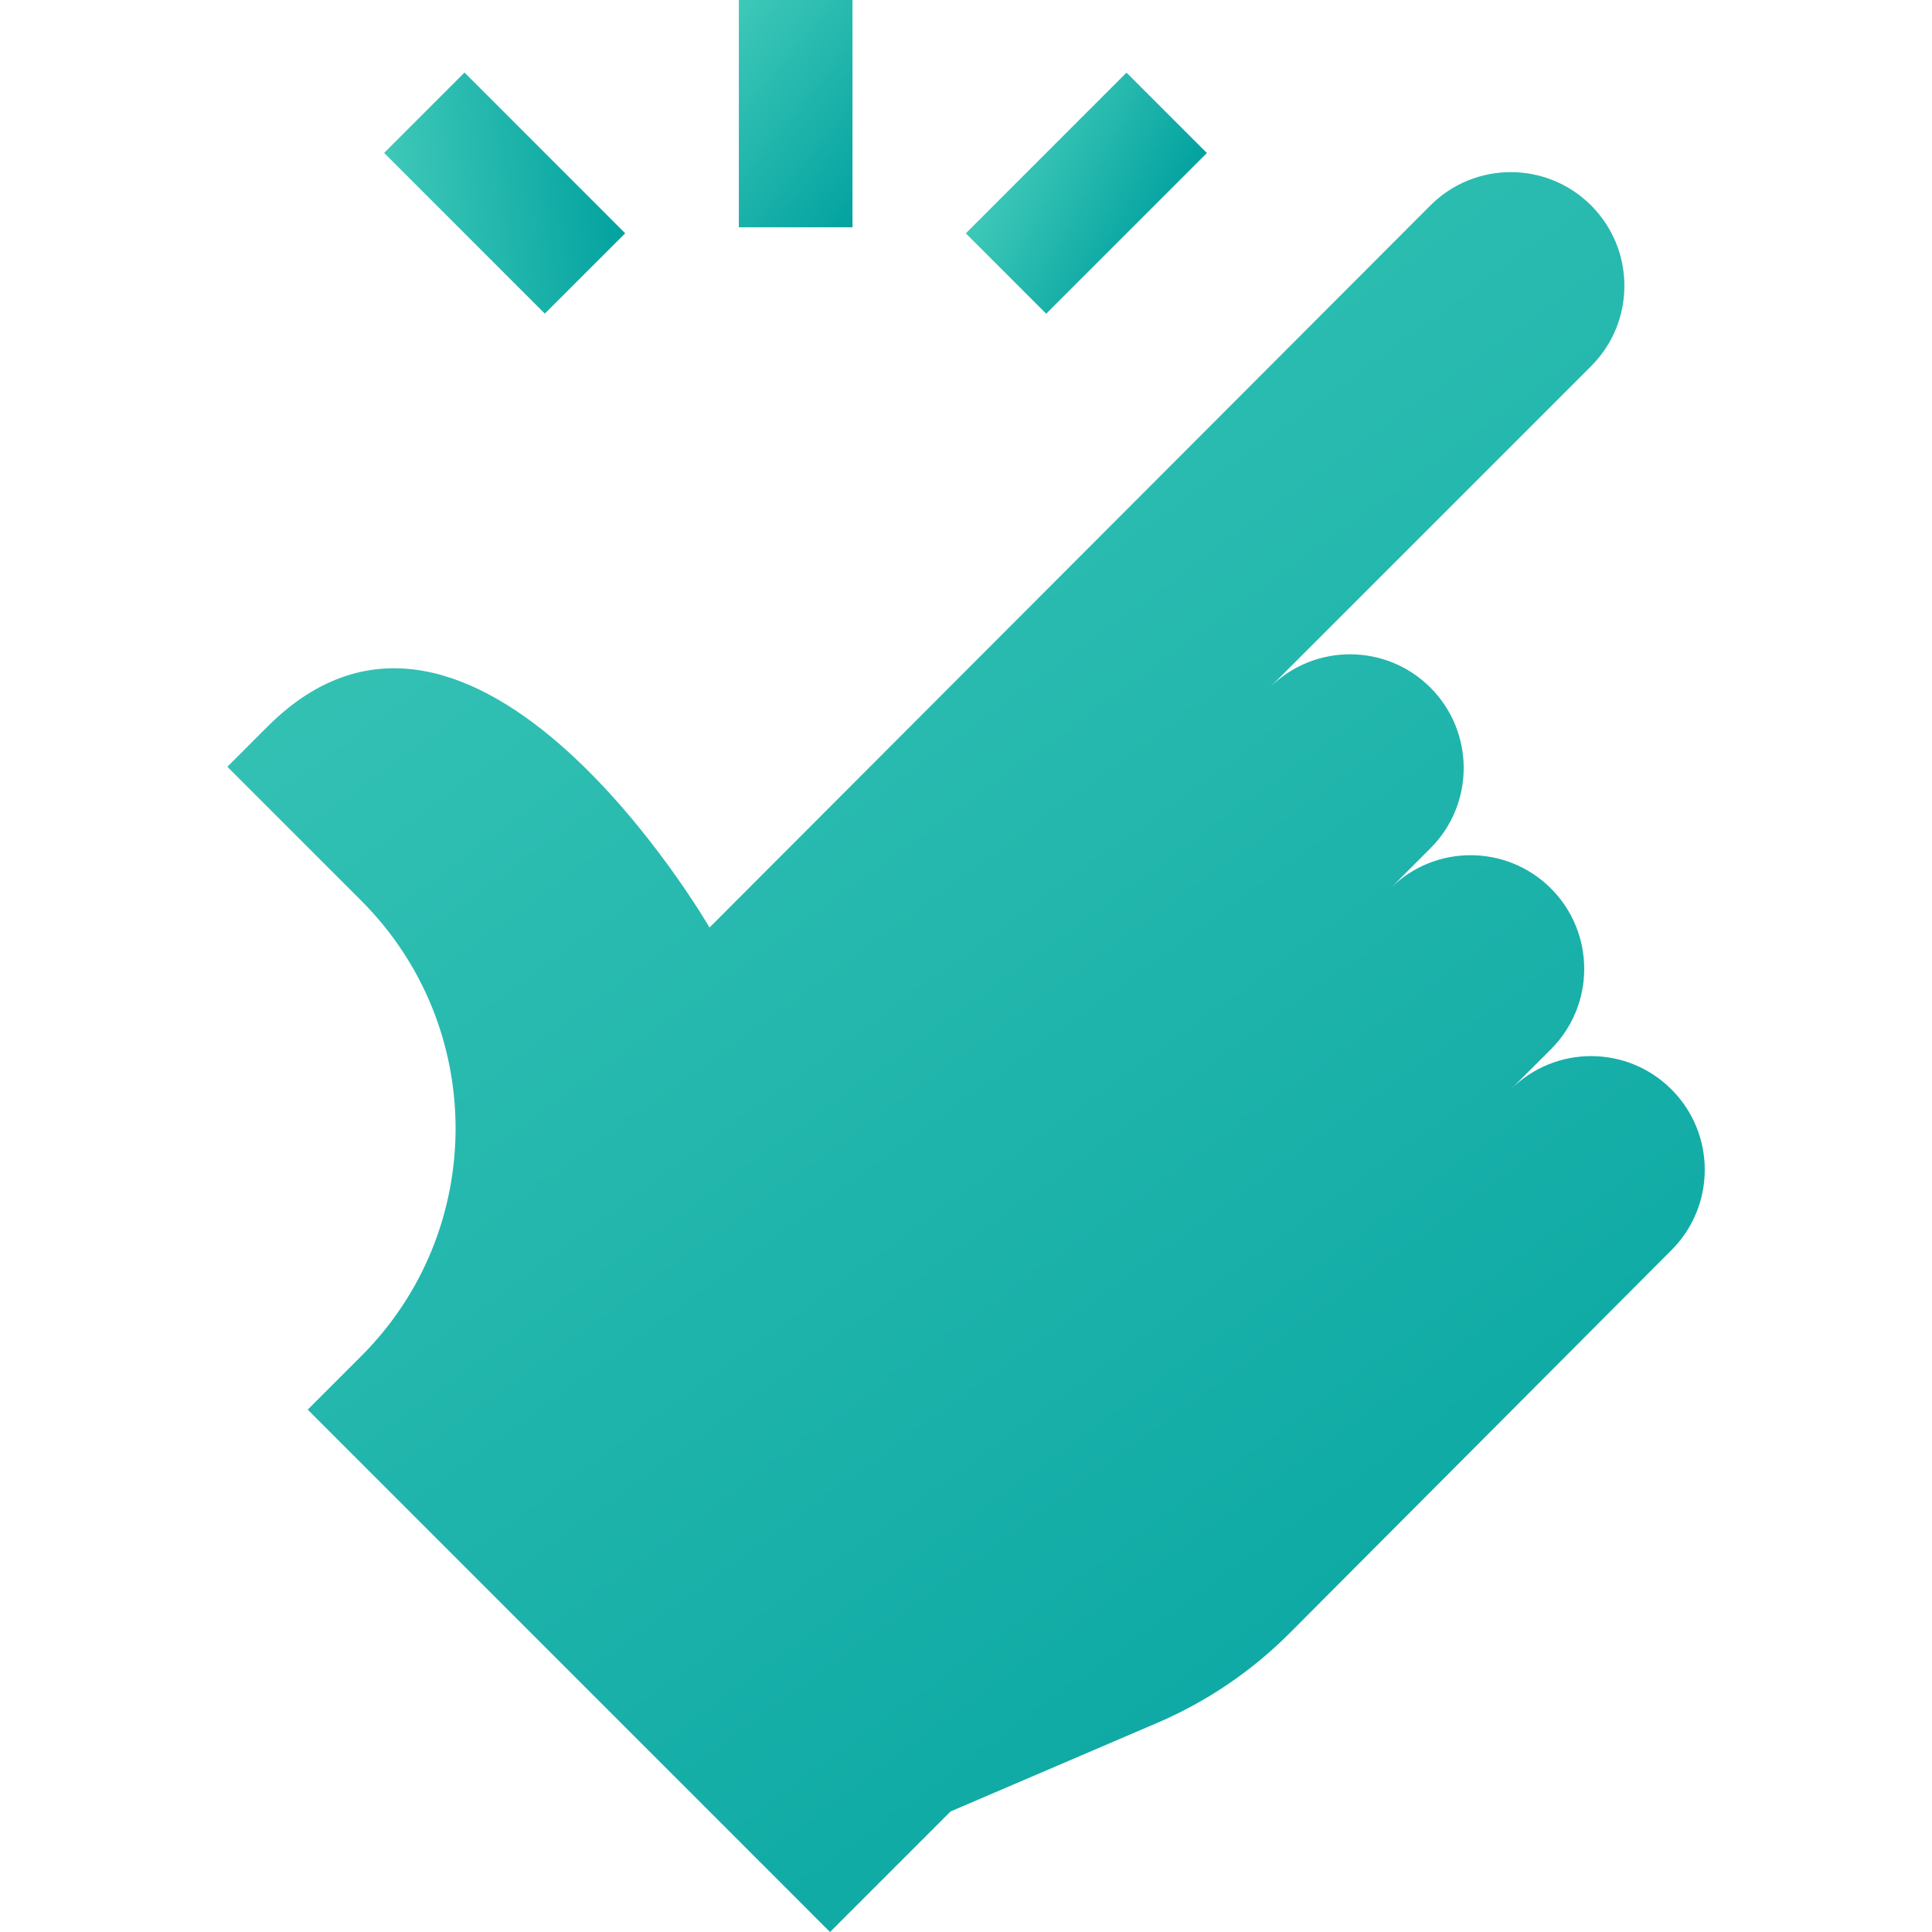
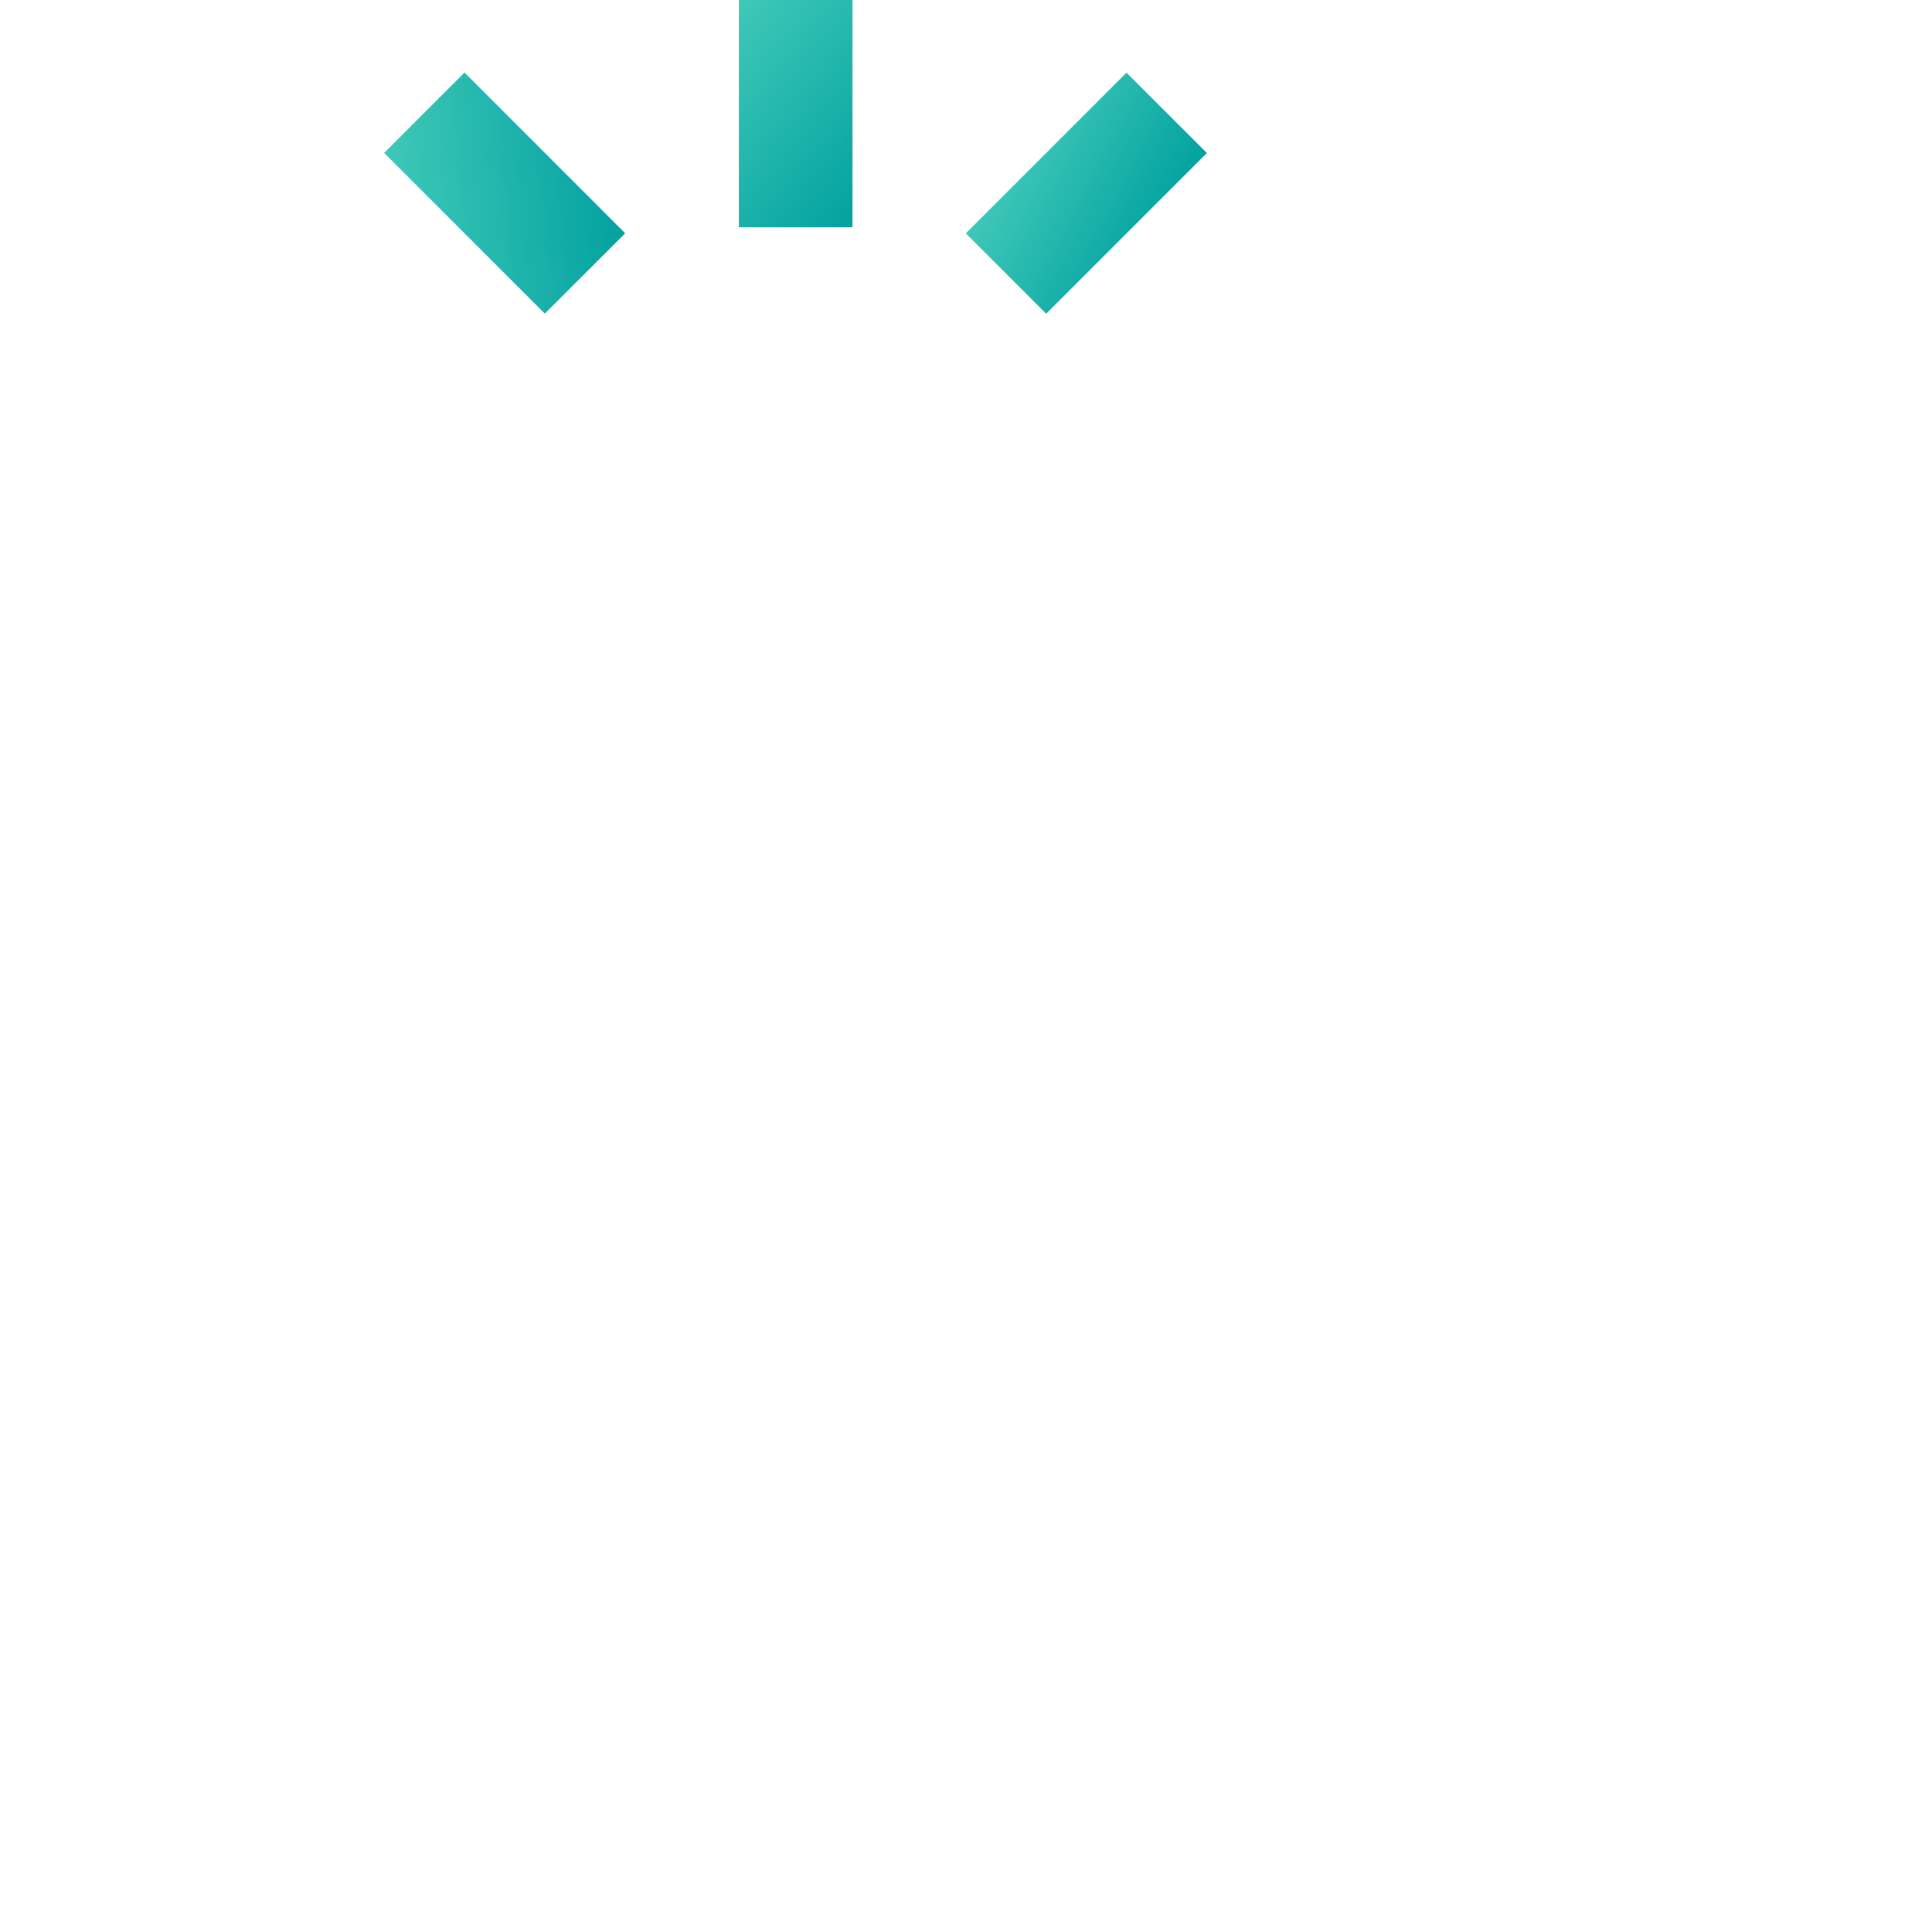
<svg xmlns="http://www.w3.org/2000/svg" width="40" height="40" viewBox="0 0 40 40" fill="none">
  <g clip-path="url(#clip0_4441_20241)">
    <path d="M15.297 0H17.65V4.706H15.297V0Z" fill="url(#paint0_linear_4441_20241)" />
    <path d="M19.996 4.831L23.323 1.504L24.987 3.168L21.66 6.495L19.996 4.831Z" fill="url(#paint1_linear_4441_20241)" />
    <path d="M7.953 3.166L9.617 1.502L12.944 4.83L11.28 6.493L7.953 3.166Z" fill="url(#paint2_linear_4441_20241)" />
-     <path d="M34.606 22.555C33.687 21.636 32.198 21.636 31.279 22.554L32.111 21.723C33.029 20.804 33.029 19.314 32.111 18.395C31.192 17.477 29.702 17.476 28.784 18.395L29.615 17.563C30.534 16.645 30.534 15.155 29.615 14.236C28.696 13.317 27.207 13.317 26.288 14.235L32.942 7.581C33.861 6.662 33.861 5.172 32.942 4.253C32.023 3.334 30.534 3.334 29.615 4.253L14.69 19.203C14.69 19.203 9.809 10.773 5.539 15.043L4.707 15.875L7.48 18.648C10.083 21.252 10.083 25.473 7.48 28.076L6.371 29.185L17.185 40L19.681 37.504L23.96 35.67C24.98 35.233 25.907 34.606 26.692 33.821L34.606 25.882C35.525 24.963 35.525 23.474 34.606 22.555Z" fill="url(#paint3_linear_4441_20241)" />
  </g>
  <defs>
    <linearGradient id="paint0_linear_4441_20241" x1="15.276" y1="0.118" x2="19.024" y2="3.182" gradientUnits="userSpaceOnUse">
      <stop stop-color="#3EC8B8" />
      <stop offset="1" stop-color="#01A19F" />
    </linearGradient>
    <linearGradient id="paint1_linear_4441_20241" x1="20.008" y1="4.902" x2="23.236" y2="6.618" gradientUnits="userSpaceOnUse">
      <stop stop-color="#3EC8B8" />
      <stop offset="1" stop-color="#01A19F" />
    </linearGradient>
    <linearGradient id="paint2_linear_4441_20241" x1="8.022" y1="3.264" x2="12.838" y2="2.781" gradientUnits="userSpaceOnUse">
      <stop stop-color="#3EC8B8" />
      <stop offset="1" stop-color="#01A19F" />
    </linearGradient>
    <linearGradient id="paint3_linear_4441_20241" x1="4.437" y1="4.475" x2="32.614" y2="43.163" gradientUnits="userSpaceOnUse">
      <stop stop-color="#3EC8B8" />
      <stop offset="1" stop-color="#01A19F" />
    </linearGradient>
    <clipPath id="clip0_4441_20241">
      <rect width="40" height="40" fill="white" />
    </clipPath>
  </defs>
</svg>